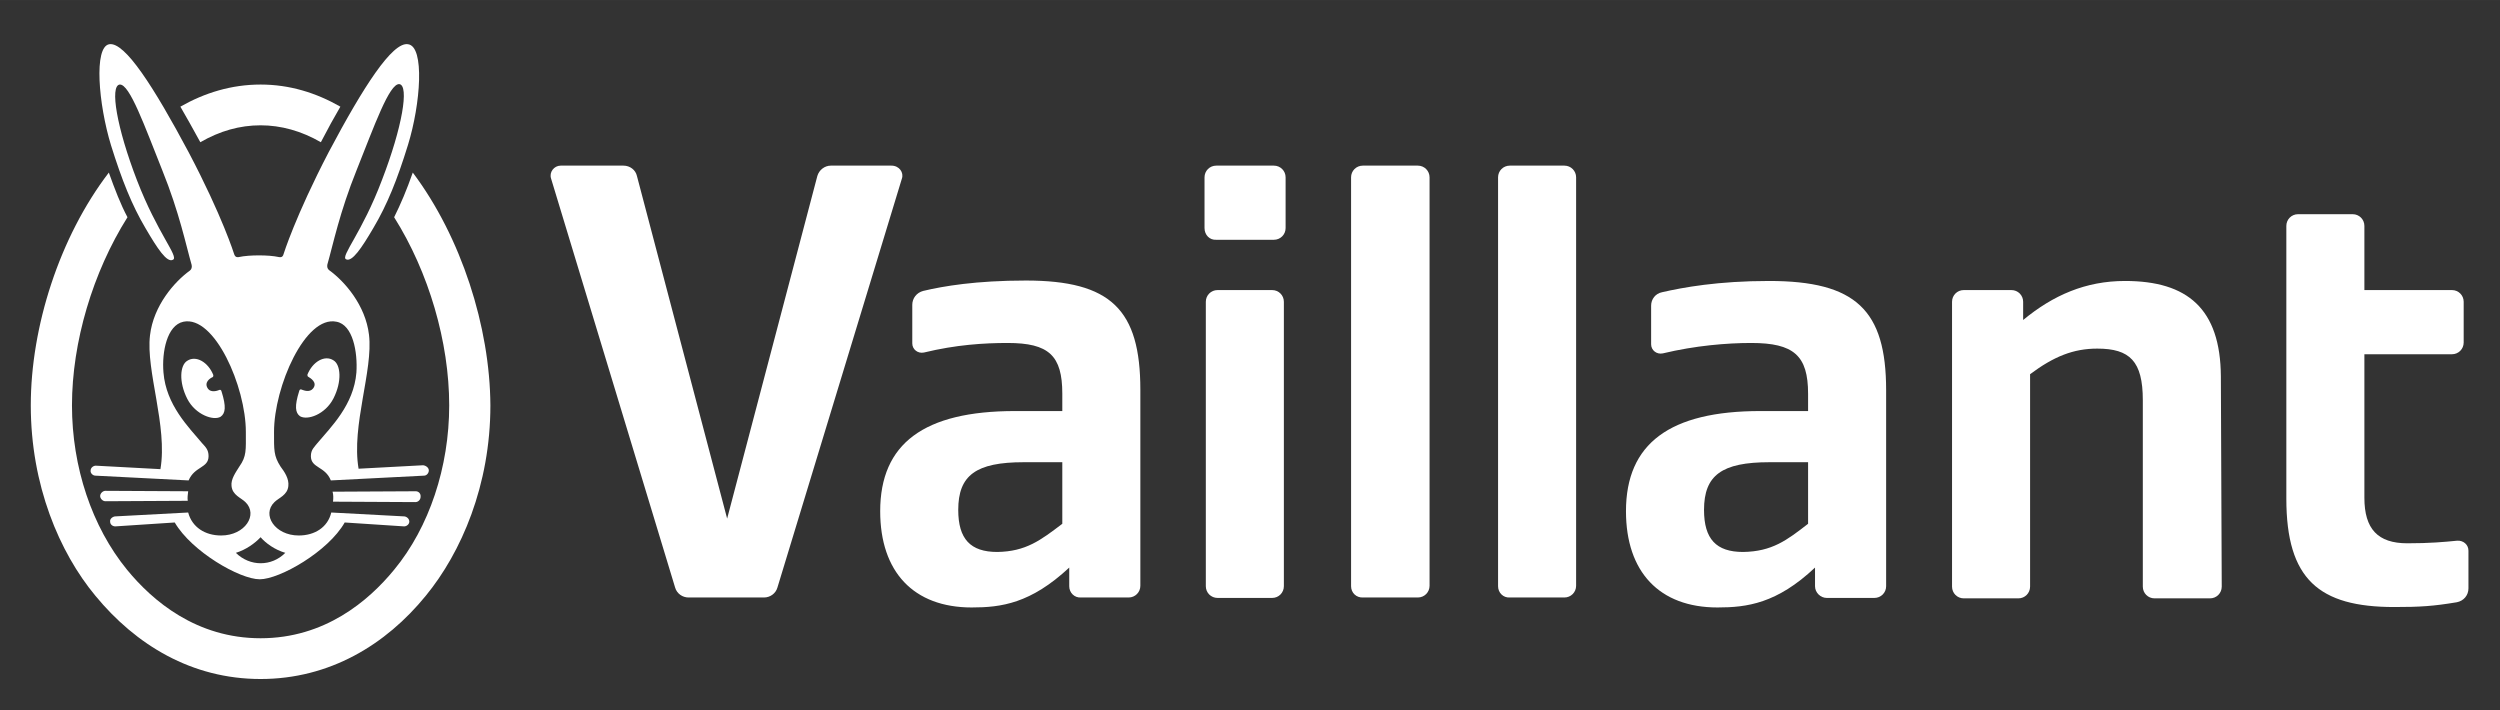
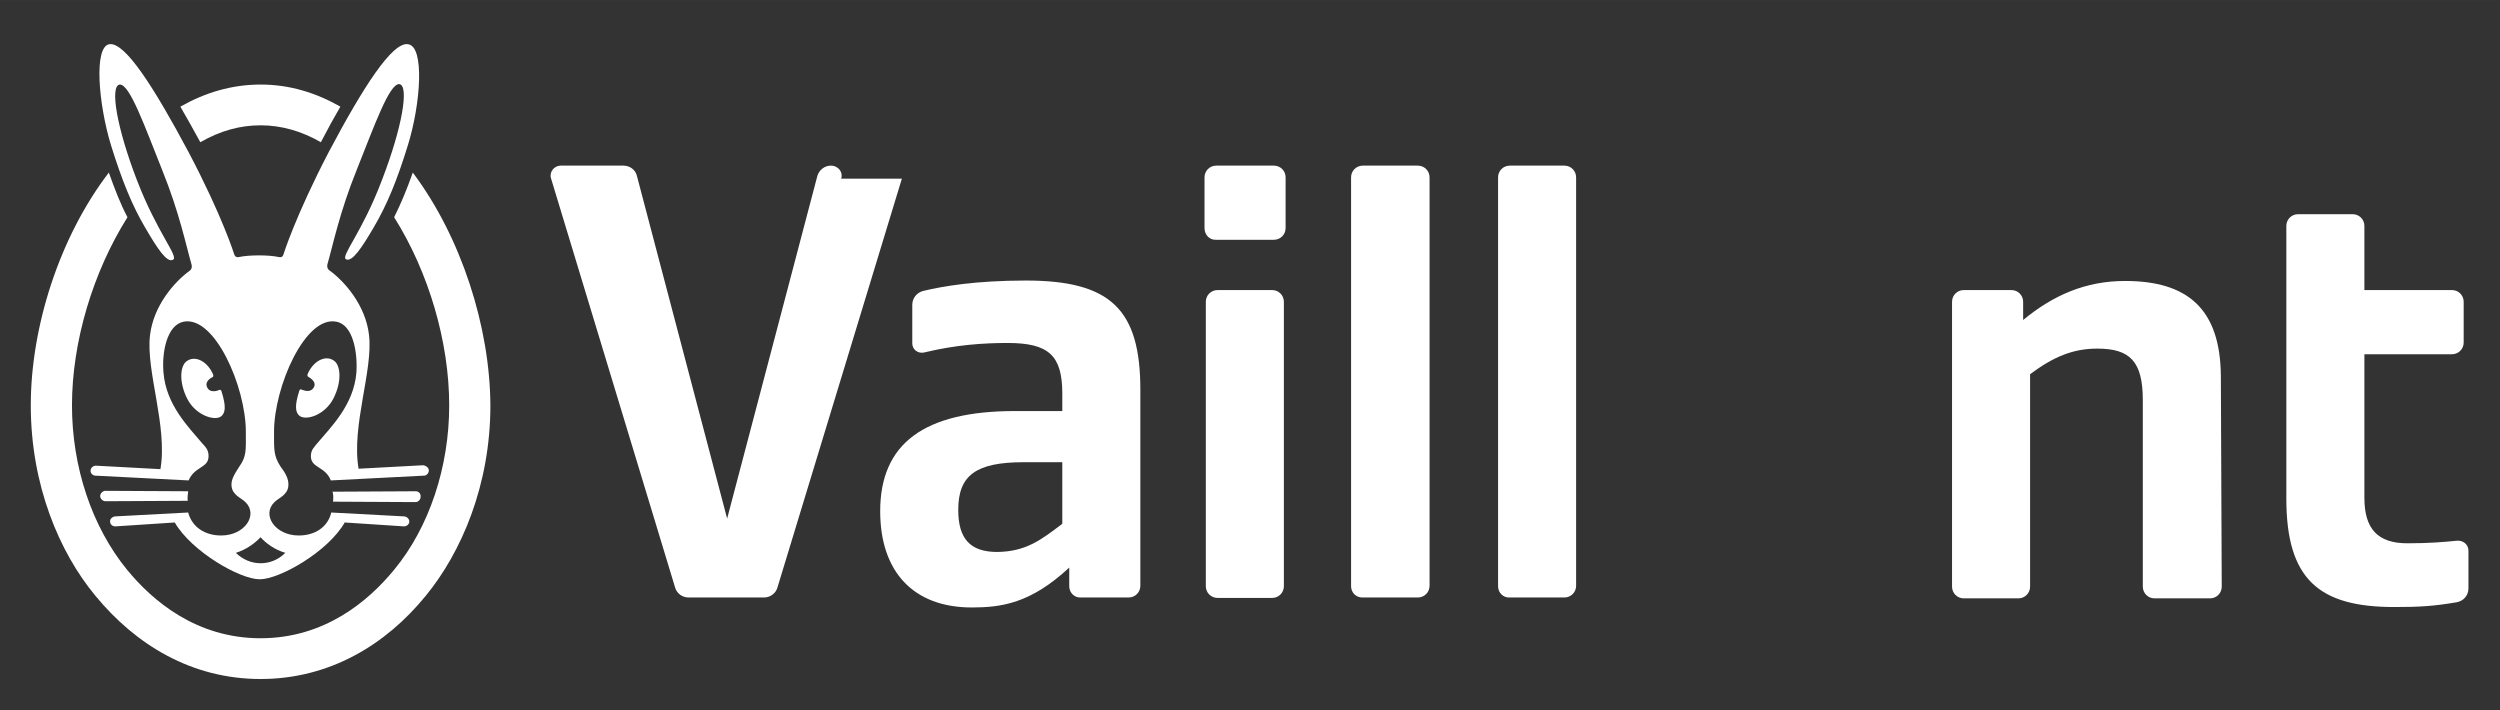
<svg xmlns="http://www.w3.org/2000/svg" width="576.4px" height="163.7px" viewBox="0,0,256,72.703">
  <rect x="0" y="0" width="256" height="72.703" fill="#333333" stroke="none" />
  <g fill="none" fill-rule="nonzero" stroke="none" stroke-width="1" stroke-linecap="butt" stroke-linejoin="miter" stroke-miterlimit="10" stroke-dasharray="" stroke-dashoffset="0" font-family="none" font-weight="none" font-size="none" text-anchor="none" style="mix-blend-mode: normal">
    <g transform="translate(0,-0.001) scale(0.444,0.444)">
      <path d="M245,120.8v-14.2h-8.9c-11,0 -15.1,3 -15.1,11c0,6.7 2.8,9.7 9,9.7c6.6,-0.1 10,-2.7 15,-6.5M246.6,135.2v-4.3c-8.9,8.3 -15.7,9.2 -22.5,9.2c-13.4,0 -21.1,-8.2 -21.1,-22.2c0,-15.6 10.1,-23.1 31.1,-23.1h10.9v-4c0,-8.8 -3.1,-11.7 -12.6,-11.7c-5.4,0 -11.9,0.4 -19.3,2.2c-1.4,0.3 -2.7,-0.7 -2.7,-2.1v-8.9c0,-1.5 1,-2.8 2.5,-3.2c4.6,-1.1 12.2,-2.4 23.7,-2.4c19.6,0 26.4,6.7 26.4,25.2v45.2c0,1.5 -1.2,2.7 -2.7,2.7h-11c-1.5,0.1 -2.7,-1.1 -2.7,-2.6" fill="#ffffff" />
-       <path d="M417,120.8v-14.2h-8.9c-11,0 -15.1,3 -15.1,11c0,6.7 2.8,9.7 9,9.7c6.7,-0.1 10.1,-2.7 15,-6.5M418.6,135.2v-4.3c-8.8,8.3 -15.7,9.2 -22.5,9.2c-13.4,0 -21.1,-8.2 -21.1,-22.2c0,-15.6 10.1,-23.1 31,-23.1h11v-4c0,-8.8 -3.3,-11.7 -13.1,-11.7c-5.6,0 -12.9,0.6 -20.4,2.4c-1.4,0.3 -2.7,-0.7 -2.7,-2.1v-8.9c0,-1.5 1,-2.8 2.5,-3.1c4.8,-1.1 12.9,-2.6 24.7,-2.6c20,0 27,6.7 27,25.2v45.2c0,1.5 -1.2,2.7 -2.7,2.7h-11c-1.4,0 -2.7,-1.2 -2.7,-2.7" fill="#ffffff" />
      <path d="M552.2,140c-17.4,0 -24.9,-6.4 -24.9,-25v-62.9c0,-1.5 1.2,-2.7 2.7,-2.7h12.6c1.5,0 2.7,1.2 2.7,2.7v14.8h20.2c1.5,0 2.7,1.2 2.7,2.7v9.4c0,1.5 -1.2,2.7 -2.7,2.7h-20.2v33.1c0,7.2 3.1,10.5 9.9,10.5c5.2,0 8.5,-0.3 11.5,-0.6c1.4,-0.1 2.6,0.9 2.6,2.3v8.7c0,1.6 -1.1,2.9 -2.7,3.2c-5.4,0.9 -8.4,1.1 -14.4,1.1" fill="#ffffff" />
      <path d="M466.6,69.6v4.2c6.9,-5.7 14.4,-9 23.5,-9c14.4,0 22,6.4 22.1,22l0.2,48.5c0,1.5 -1.2,2.7 -2.7,2.7h-12.8c-1.5,0 -2.7,-1.2 -2.7,-2.7v-43c0,-9 -3,-11.9 -10.5,-11.9c-5.5,0 -10,1.8 -15.5,5.9v49c0,1.5 -1.2,2.7 -2.7,2.7h-12.6c-1.5,0 -2.7,-1.2 -2.7,-2.7v-65.7c0,-1.5 1.2,-2.7 2.7,-2.7h11c1.5,0 2.7,1.2 2.7,2.7" fill="#ffffff" />
      <path d="M345.5,135.2v-94.3c0,-1.5 1.2,-2.7 2.7,-2.7h12.6c1.5,0 2.7,1.2 2.7,2.7v94.2c0,1.5 -1.2,2.7 -2.7,2.7h-12.6c-1.5,0.1 -2.7,-1.1 -2.7,-2.6" fill="#ffffff" />
      <path d="M311.6,135.2v-94.3c0,-1.5 1.2,-2.7 2.7,-2.7h12.7c1.5,0 2.7,1.2 2.7,2.7v94.2c0,1.5 -1.2,2.7 -2.7,2.7h-12.6c-1.6,0.1 -2.8,-1.1 -2.8,-2.6" fill="#ffffff" />
      <path d="M278.1,135.2v-65.6c0,-1.5 1.2,-2.7 2.7,-2.7h12.6c1.5,0 2.7,1.2 2.7,2.7v65.6c0,1.5 -1.2,2.7 -2.7,2.7h-12.6c-1.5,0 -2.7,-1.2 -2.7,-2.7" fill="#ffffff" />
      <path d="M277.8,52.6v-11.7c0,-1.5 1.2,-2.7 2.7,-2.7h13.3c1.5,0 2.7,1.2 2.7,2.7v11.7c0,1.5 -1.2,2.7 -2.7,2.7h-13.3c-1.5,0.1 -2.7,-1.1 -2.7,-2.7" fill="#ffffff" />
-       <path d="M208,41.2l-28.7,94.3c-0.4,1.4 -1.7,2.3 -3.1,2.3h-17.4c-1.4,0 -2.7,-0.9 -3.1,-2.3l-28.6,-94.3c-0.5,-1.5 0.7,-3 2.2,-3h14.5c1.5,0 2.8,1 3.1,2.4l20.8,79l20.8,-79c0.4,-1.4 1.7,-2.4 3.1,-2.4h14c1.8,0 2.9,1.6 2.4,3" fill="#ffffff" />
+       <path d="M208,41.2l-28.7,94.3c-0.4,1.4 -1.7,2.3 -3.1,2.3h-17.4c-1.4,0 -2.7,-0.9 -3.1,-2.3l-28.6,-94.3c-0.5,-1.5 0.7,-3 2.2,-3h14.5c1.5,0 2.8,1 3.1,2.4l20.8,79l20.8,-79c0.4,-1.4 1.7,-2.4 3.1,-2.4c1.8,0 2.9,1.6 2.4,3" fill="#ffffff" />
      <path d="M41.6,24.6c5.6,-3.2 11.8,-5.1 18.5,-5.1c6.7,0 12.8,1.9 18.4,5.1c-1.4,2.4 -2.9,5.1 -4.5,8.2c-4.5,-2.6 -9.2,-3.9 -13.9,-3.9c-4.8,0 -9.4,1.3 -13.9,3.9c-1.7,-3.1 -3.2,-5.8 -4.6,-8.2M95.2,39.8c-1.4,4 -2.8,7.3 -4.3,10.3c8,12.7 12.7,28.8 12.7,43.4c0,14.2 -4.6,28.1 -12.7,37.9c-5.9,7.2 -16,15.8 -30.8,15.8c-14.8,0 -24.9,-8.6 -30.8,-15.8c-8.1,-9.9 -12.7,-23.7 -12.7,-37.9c0,-14.6 4.8,-30.7 12.8,-43.4c-1.6,-3 -2.9,-6.4 -4.3,-10.3c-11.4,14.9 -18,35.6 -18,53.7c0,18.4 6.6,33.9 14.9,43.9c9.3,11.3 22.2,19.2 38.1,19.2c15.9,0 28.9,-7.9 38.1,-19.2c8.2,-10 14.9,-25.5 14.9,-43.9c-0.1,-18.1 -6.7,-38.8 -17.9,-53.7" fill="#ffffff" />
      <path d="M90.9,50.1c2.2,-4.4 4.1,-9.3 6.1,-15.8c2.3,-7.4 4.2,-20.1 1.3,-24.8c-1,-1.6 -2.4,-2.2 -3.3,-2.3c-0.3,-0.1 -0.5,-0.1 -0.8,-0.1c-4,0 -8.8,4.3 -20.2,25.7c-4.5,-2.6 -9.2,-3.9 -13.9,-3.9c-4.7,0 -9.4,1.3 -13.9,3.9c-11.4,-21.4 -16.2,-25.7 -20.3,-25.7c-0.3,0 -0.5,0 -0.8,0.1c-0.9,0.2 -2.3,0.7 -3.3,2.3c-2.9,4.8 -1,17.4 1.3,24.8c2,6.6 3.9,11.4 6.1,15.8c-8,12.7 -12.7,28.8 -12.7,43.4c0,14.3 4.6,28.1 12.7,37.9c5.9,7.2 16,15.8 30.8,15.8c14.8,0 25,-8.6 30.8,-15.8c8.1,-9.9 12.7,-23.7 12.7,-37.9c0.1,-14.6 -4.6,-30.7 -12.6,-43.4" fill-opacity="0" fill="#ffffff" />
      <path d="M72.2,89.6c1.1,-1.4 -0.6,-2.4 -1.1,-2.7c-0.2,-0.1 -0.2,-0.3 -0.2,-0.5c1.2,-3 4,-4.6 6,-3.3c1.7,1 2,4.9 0,8.8c-1.9,3.7 -6,5.1 -7.7,4.1c-1.1,-0.8 -1.3,-2.3 -0.2,-5.8c0.1,-0.4 0.3,-0.5 0.7,-0.3c0.3,0.1 1.7,0.7 2.5,-0.3M95.9,113.3l-19.2,0.1c0.2,0.7 0.2,1.5 0.1,2.3l19,0.1c0.7,0 1.2,-0.6 1.2,-1.2c0.1,-0.8 -0.5,-1.3 -1.1,-1.3M98.9,108.5c0,0.6 -0.5,1.2 -1.1,1.2l-21.5,1.1v0v0c-1.3,-3.3 -4.6,-2.8 -4.6,-5.6c0,-1.5 0.8,-2.1 1.5,-3c3.1,-3.7 8.4,-8.8 9,-16.3c0.3,-4.7 -0.8,-11 -4.6,-11.7c-7.2,-1.5 -14.4,15 -14.4,25.4c0,4.2 -0.1,5.5 1.5,8c0.9,1.2 2,2.8 1.8,4.5c-0.2,2.1 -2.2,2.7 -3.2,3.7c-3,2.9 0.1,7.7 5.6,7.7c3.7,0 6.7,-1.9 7.5,-5.3v0l16.9,0.9c0.6,0.1 1.1,0.6 1.1,1.2c0,0.6 -0.6,1.1 -1.2,1.1l-13.7,-0.9c-3.8,6.7 -15,13.1 -19.6,13.1c-4.6,0 -15.7,-6.4 -19.6,-13.1l-13.7,0.9c-0.6,0 -1.2,-0.4 -1.2,-1.1c-0.1,-0.6 0.5,-1.1 1.1,-1.2l16.9,-0.9c0.9,3.4 3.9,5.3 7.6,5.3c5.5,0 8.6,-4.8 5.6,-7.7c-1,-1 -3,-1.6 -3.2,-3.7c-0.2,-1.6 1,-3.2 1.8,-4.5c1.7,-2.4 1.5,-3.8 1.5,-8c0,-10.4 -7.2,-26.9 -14.4,-25.4c-3.8,0.8 -5,7 -4.6,11.7c0.6,7.5 5.8,12.6 8.9,16.3c0.8,0.9 1.5,1.5 1.5,3c0,2.8 -3.2,2.3 -4.6,5.6v0l-21.5,-1.1c-0.6,0 -1.2,-0.6 -1.1,-1.2c0,-0.6 0.6,-1.1 1.2,-1.1l14.9,0.8c1.7,-9.9 -3.4,-22.7 -2.4,-30.9c0.8,-6.8 5.6,-12.3 9.2,-14.9c0.4,-0.3 0.5,-0.8 0.4,-1.3c-1.3,-4.5 -2.8,-12 -6.8,-21.9c-4,-10 -7.5,-19.9 -9.8,-19.7c-2.3,0.3 -0.7,9.9 4,22.1c4.7,12.2 9.7,17.6 8.3,18.3c-1.4,0.8 -3.6,-2.6 -6.3,-7.2c-3.2,-5.4 -5.5,-11.2 -8,-19.2c-2.9,-9.5 -4,-22.7 -0.4,-23.3c3.6,-0.6 10.3,9.9 18.3,24.9c7.8,14.8 10.5,23.5 10.5,23.5c0.1,0.3 0.3,0.8 1,0.7c1.4,-0.3 3.1,-0.4 4.7,-0.4c1.7,0 3.3,0.1 4.7,0.4c0.7,0.1 0.9,-0.3 1,-0.7c0,0 2.7,-8.7 10.4,-23.5c8,-15.1 14.7,-25.5 18.3,-24.9c3.9,0.5 2.9,13.8 0,23.2c-2.5,8.1 -4.8,13.8 -8,19.2c-2.7,4.6 -4.9,7.9 -6.3,7.2c-1.3,-0.7 3.7,-6.1 8.3,-18.3c4.7,-12.2 6.3,-21.8 4,-22.1c-2.3,-0.2 -5.8,9.7 -9.8,19.7c-4,9.9 -5.5,17.4 -6.8,21.9c-0.1,0.5 0,1 0.4,1.3c3.6,2.6 8.4,8.1 9.2,14.9c1,8.2 -4.1,21 -2.4,30.9l14.9,-0.8c0.7,0.1 1.3,0.6 1.3,1.2M60.1,123.9c-1.3,1.4 -3.4,2.9 -5.7,3.6c1.6,1.6 3.7,2.4 5.7,2.4c2.1,0 4.1,-0.8 5.7,-2.4c-2.4,-0.7 -4.5,-2.2 -5.7,-3.6M49,87c0.2,-0.1 0.2,-0.3 0.2,-0.5c-1.2,-3 -4,-4.6 -6,-3.3c-1.7,1 -2,4.9 0,8.8c1.9,3.7 6.1,5.1 7.7,4.1c1.1,-0.8 1.3,-2.3 0.2,-5.8c-0.1,-0.4 -0.3,-0.5 -0.7,-0.3c-0.2,0.1 -1.7,0.6 -2.4,-0.3c-1.1,-1.5 0.5,-2.5 1,-2.7M43.4,113.3l-19.1,-0.1c-0.6,0 -1.2,0.6 -1.2,1.2c0,0.6 0.6,1.2 1.2,1.2l19,-0.1c-0.1,-0.7 0,-1.4 0.1,-2.2" fill="#ffffff" />
    </g>
  </g>
</svg>